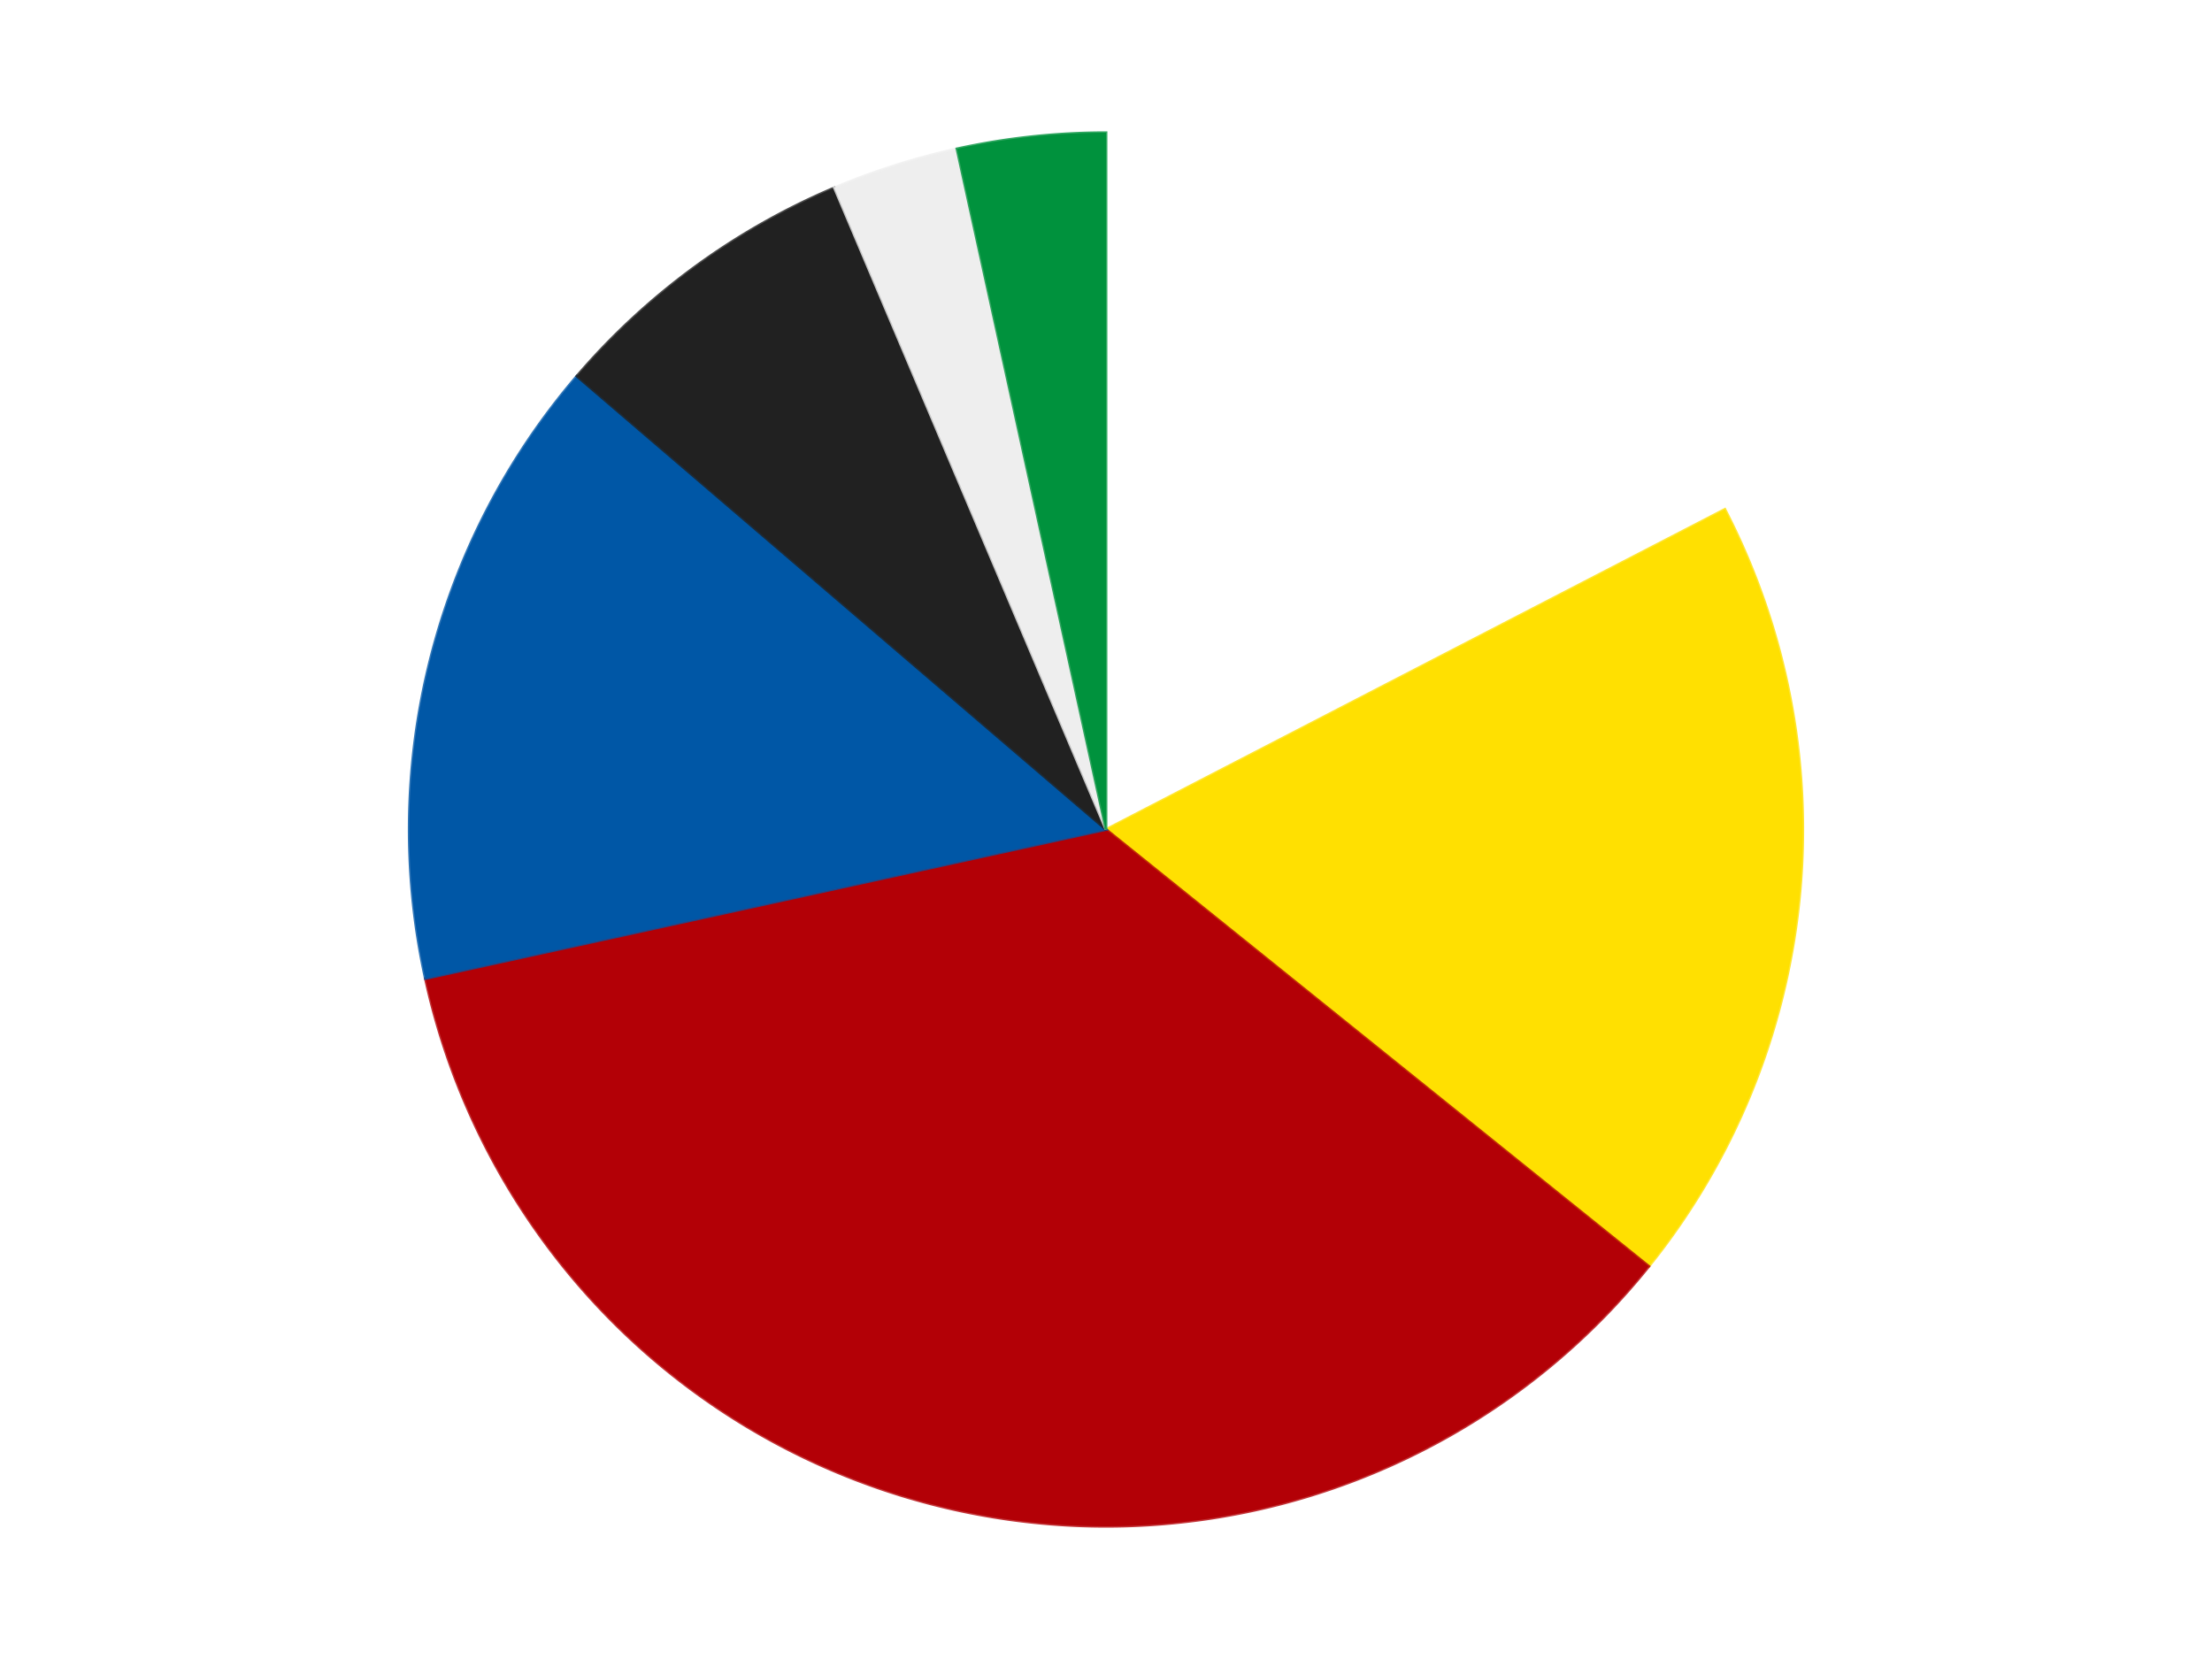
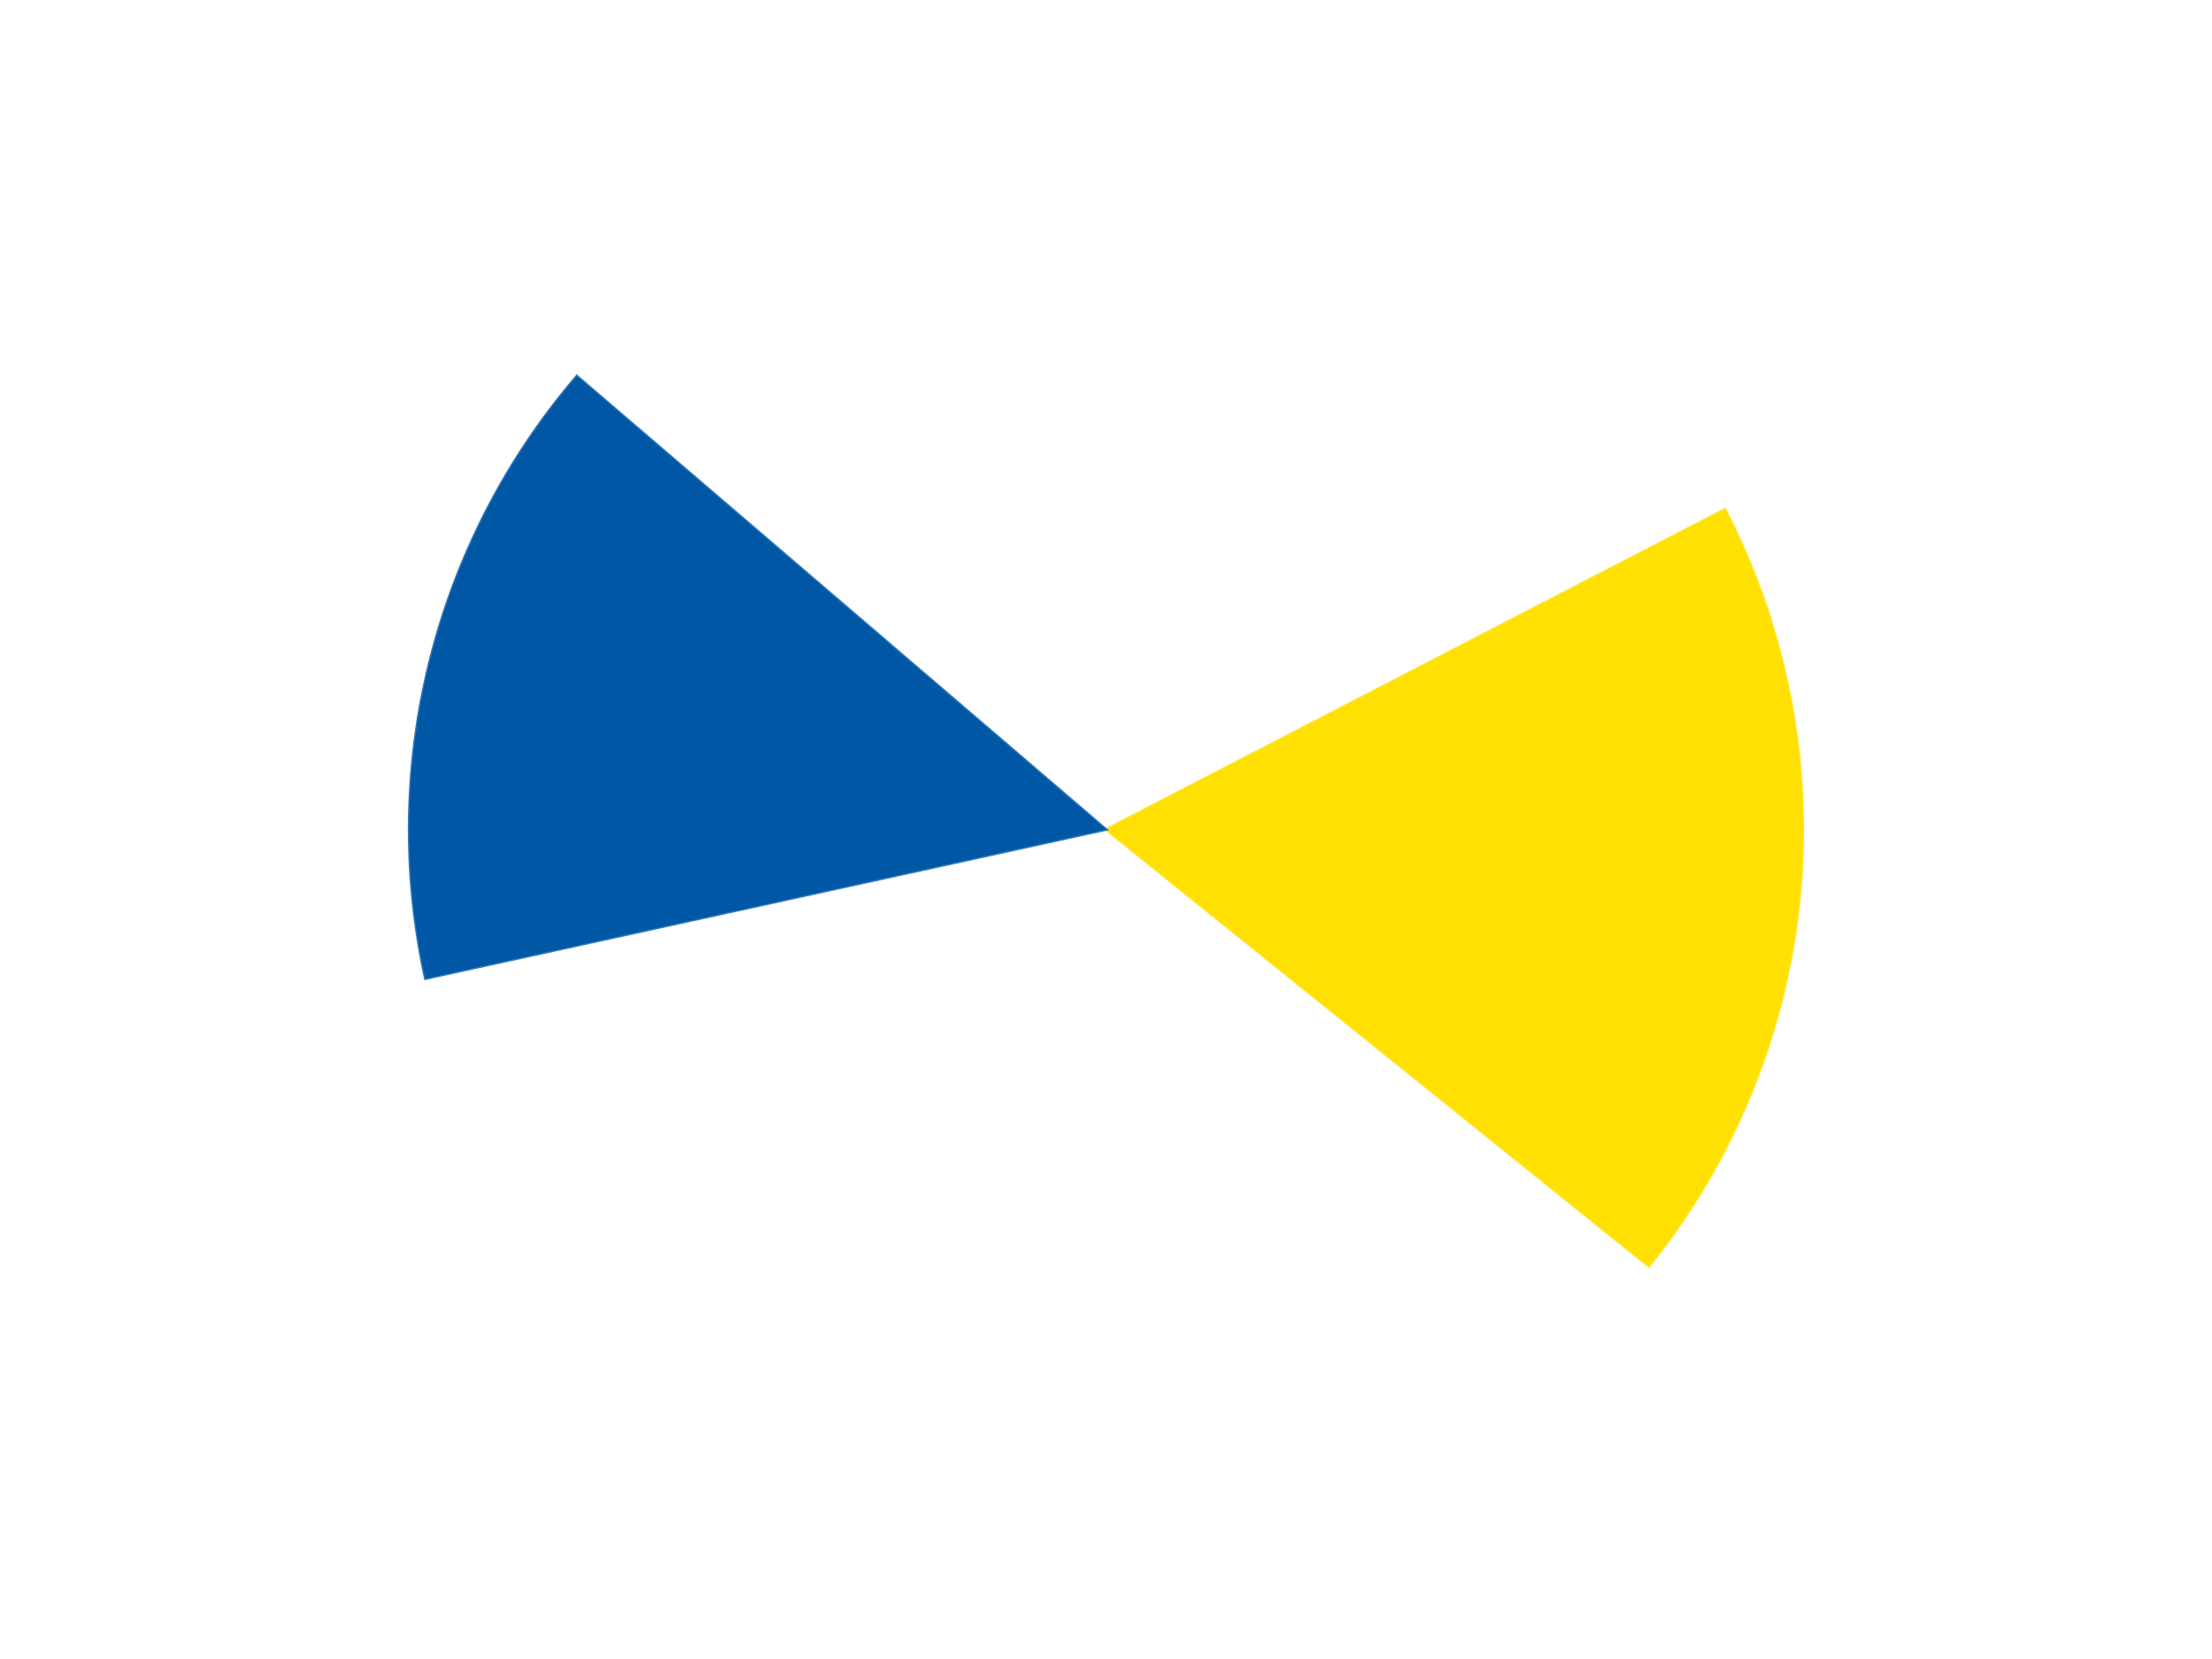
<svg xmlns="http://www.w3.org/2000/svg" xmlns:xlink="http://www.w3.org/1999/xlink" id="chart-37827451-8800-4766-a11c-77fdb2851c28" class="pygal-chart" viewBox="0 0 800 600">
  <defs>
    <style type="text/css">#chart-37827451-8800-4766-a11c-77fdb2851c28{-webkit-user-select:none;-webkit-font-smoothing:antialiased;font-family:Consolas,"Liberation Mono",Menlo,Courier,monospace}#chart-37827451-8800-4766-a11c-77fdb2851c28 .title{font-family:Consolas,"Liberation Mono",Menlo,Courier,monospace;font-size:16px}#chart-37827451-8800-4766-a11c-77fdb2851c28 .legends .legend text{font-family:Consolas,"Liberation Mono",Menlo,Courier,monospace;font-size:14px}#chart-37827451-8800-4766-a11c-77fdb2851c28 .axis text{font-family:Consolas,"Liberation Mono",Menlo,Courier,monospace;font-size:10px}#chart-37827451-8800-4766-a11c-77fdb2851c28 .axis text.major{font-family:Consolas,"Liberation Mono",Menlo,Courier,monospace;font-size:10px}#chart-37827451-8800-4766-a11c-77fdb2851c28 .text-overlay text.value{font-family:Consolas,"Liberation Mono",Menlo,Courier,monospace;font-size:16px}#chart-37827451-8800-4766-a11c-77fdb2851c28 .text-overlay text.label{font-family:Consolas,"Liberation Mono",Menlo,Courier,monospace;font-size:10px}#chart-37827451-8800-4766-a11c-77fdb2851c28 .tooltip{font-family:Consolas,"Liberation Mono",Menlo,Courier,monospace;font-size:14px}#chart-37827451-8800-4766-a11c-77fdb2851c28 text.no_data{font-family:Consolas,"Liberation Mono",Menlo,Courier,monospace;font-size:64px}
#chart-37827451-8800-4766-a11c-77fdb2851c28{background-color:transparent}#chart-37827451-8800-4766-a11c-77fdb2851c28 path,#chart-37827451-8800-4766-a11c-77fdb2851c28 line,#chart-37827451-8800-4766-a11c-77fdb2851c28 rect,#chart-37827451-8800-4766-a11c-77fdb2851c28 circle{-webkit-transition:150ms;-moz-transition:150ms;transition:150ms}#chart-37827451-8800-4766-a11c-77fdb2851c28 .graph &gt; .background{fill:transparent}#chart-37827451-8800-4766-a11c-77fdb2851c28 .plot &gt; .background{fill:transparent}#chart-37827451-8800-4766-a11c-77fdb2851c28 .graph{fill:rgba(0,0,0,.87)}#chart-37827451-8800-4766-a11c-77fdb2851c28 text.no_data{fill:rgba(0,0,0,1)}#chart-37827451-8800-4766-a11c-77fdb2851c28 .title{fill:rgba(0,0,0,1)}#chart-37827451-8800-4766-a11c-77fdb2851c28 .legends .legend text{fill:rgba(0,0,0,.87)}#chart-37827451-8800-4766-a11c-77fdb2851c28 .legends .legend:hover text{fill:rgba(0,0,0,1)}#chart-37827451-8800-4766-a11c-77fdb2851c28 .axis .line{stroke:rgba(0,0,0,1)}#chart-37827451-8800-4766-a11c-77fdb2851c28 .axis .guide.line{stroke:rgba(0,0,0,.54)}#chart-37827451-8800-4766-a11c-77fdb2851c28 .axis .major.line{stroke:rgba(0,0,0,.87)}#chart-37827451-8800-4766-a11c-77fdb2851c28 .axis text.major{fill:rgba(0,0,0,1)}#chart-37827451-8800-4766-a11c-77fdb2851c28 .axis.y .guides:hover .guide.line,#chart-37827451-8800-4766-a11c-77fdb2851c28 .line-graph .axis.x .guides:hover .guide.line,#chart-37827451-8800-4766-a11c-77fdb2851c28 .stackedline-graph .axis.x .guides:hover .guide.line,#chart-37827451-8800-4766-a11c-77fdb2851c28 .xy-graph .axis.x .guides:hover .guide.line{stroke:rgba(0,0,0,1)}#chart-37827451-8800-4766-a11c-77fdb2851c28 .axis .guides:hover text{fill:rgba(0,0,0,1)}#chart-37827451-8800-4766-a11c-77fdb2851c28 .reactive{fill-opacity:1.0;stroke-opacity:.8;stroke-width:1}#chart-37827451-8800-4766-a11c-77fdb2851c28 .ci{stroke:rgba(0,0,0,.87)}#chart-37827451-8800-4766-a11c-77fdb2851c28 .reactive.active,#chart-37827451-8800-4766-a11c-77fdb2851c28 .active .reactive{fill-opacity:0.6;stroke-opacity:.9;stroke-width:4}#chart-37827451-8800-4766-a11c-77fdb2851c28 .ci .reactive.active{stroke-width:1.5}#chart-37827451-8800-4766-a11c-77fdb2851c28 .series text{fill:rgba(0,0,0,1)}#chart-37827451-8800-4766-a11c-77fdb2851c28 .tooltip rect{fill:transparent;stroke:rgba(0,0,0,1);-webkit-transition:opacity 150ms;-moz-transition:opacity 150ms;transition:opacity 150ms}#chart-37827451-8800-4766-a11c-77fdb2851c28 .tooltip .label{fill:rgba(0,0,0,.87)}#chart-37827451-8800-4766-a11c-77fdb2851c28 .tooltip .label{fill:rgba(0,0,0,.87)}#chart-37827451-8800-4766-a11c-77fdb2851c28 .tooltip .legend{font-size:.8em;fill:rgba(0,0,0,.54)}#chart-37827451-8800-4766-a11c-77fdb2851c28 .tooltip .x_label{font-size:.6em;fill:rgba(0,0,0,1)}#chart-37827451-8800-4766-a11c-77fdb2851c28 .tooltip .xlink{font-size:.5em;text-decoration:underline}#chart-37827451-8800-4766-a11c-77fdb2851c28 .tooltip .value{font-size:1.5em}#chart-37827451-8800-4766-a11c-77fdb2851c28 .bound{font-size:.5em}#chart-37827451-8800-4766-a11c-77fdb2851c28 .max-value{font-size:.75em;fill:rgba(0,0,0,.54)}#chart-37827451-8800-4766-a11c-77fdb2851c28 .map-element{fill:transparent;stroke:rgba(0,0,0,.54) !important}#chart-37827451-8800-4766-a11c-77fdb2851c28 .map-element .reactive{fill-opacity:inherit;stroke-opacity:inherit}#chart-37827451-8800-4766-a11c-77fdb2851c28 .color-0,#chart-37827451-8800-4766-a11c-77fdb2851c28 .color-0 a:visited{stroke:#F44336;fill:#F44336}#chart-37827451-8800-4766-a11c-77fdb2851c28 .color-1,#chart-37827451-8800-4766-a11c-77fdb2851c28 .color-1 a:visited{stroke:#3F51B5;fill:#3F51B5}#chart-37827451-8800-4766-a11c-77fdb2851c28 .color-2,#chart-37827451-8800-4766-a11c-77fdb2851c28 .color-2 a:visited{stroke:#009688;fill:#009688}#chart-37827451-8800-4766-a11c-77fdb2851c28 .color-3,#chart-37827451-8800-4766-a11c-77fdb2851c28 .color-3 a:visited{stroke:#FFC107;fill:#FFC107}#chart-37827451-8800-4766-a11c-77fdb2851c28 .color-4,#chart-37827451-8800-4766-a11c-77fdb2851c28 .color-4 a:visited{stroke:#FF5722;fill:#FF5722}#chart-37827451-8800-4766-a11c-77fdb2851c28 .color-5,#chart-37827451-8800-4766-a11c-77fdb2851c28 .color-5 a:visited{stroke:#9C27B0;fill:#9C27B0}#chart-37827451-8800-4766-a11c-77fdb2851c28 .color-6,#chart-37827451-8800-4766-a11c-77fdb2851c28 .color-6 a:visited{stroke:#03A9F4;fill:#03A9F4}#chart-37827451-8800-4766-a11c-77fdb2851c28 .text-overlay .color-0 text{fill:black}#chart-37827451-8800-4766-a11c-77fdb2851c28 .text-overlay .color-1 text{fill:black}#chart-37827451-8800-4766-a11c-77fdb2851c28 .text-overlay .color-2 text{fill:black}#chart-37827451-8800-4766-a11c-77fdb2851c28 .text-overlay .color-3 text{fill:black}#chart-37827451-8800-4766-a11c-77fdb2851c28 .text-overlay .color-4 text{fill:black}#chart-37827451-8800-4766-a11c-77fdb2851c28 .text-overlay .color-5 text{fill:black}#chart-37827451-8800-4766-a11c-77fdb2851c28 .text-overlay .color-6 text{fill:black}
#chart-37827451-8800-4766-a11c-77fdb2851c28 text.no_data{text-anchor:middle}#chart-37827451-8800-4766-a11c-77fdb2851c28 .guide.line{fill:none}#chart-37827451-8800-4766-a11c-77fdb2851c28 .centered{text-anchor:middle}#chart-37827451-8800-4766-a11c-77fdb2851c28 .title{text-anchor:middle}#chart-37827451-8800-4766-a11c-77fdb2851c28 .legends .legend text{fill-opacity:1}#chart-37827451-8800-4766-a11c-77fdb2851c28 .axis.x text{text-anchor:middle}#chart-37827451-8800-4766-a11c-77fdb2851c28 .axis.x:not(.web) text[transform]{text-anchor:start}#chart-37827451-8800-4766-a11c-77fdb2851c28 .axis.x:not(.web) text[transform].backwards{text-anchor:end}#chart-37827451-8800-4766-a11c-77fdb2851c28 .axis.y text{text-anchor:end}#chart-37827451-8800-4766-a11c-77fdb2851c28 .axis.y text[transform].backwards{text-anchor:start}#chart-37827451-8800-4766-a11c-77fdb2851c28 .axis.y2 text{text-anchor:start}#chart-37827451-8800-4766-a11c-77fdb2851c28 .axis.y2 text[transform].backwards{text-anchor:end}#chart-37827451-8800-4766-a11c-77fdb2851c28 .axis .guide.line{stroke-dasharray:4,4;stroke:black}#chart-37827451-8800-4766-a11c-77fdb2851c28 .axis .major.guide.line{stroke-dasharray:6,6;stroke:black}#chart-37827451-8800-4766-a11c-77fdb2851c28 .horizontal .axis.y .guide.line,#chart-37827451-8800-4766-a11c-77fdb2851c28 .horizontal .axis.y2 .guide.line,#chart-37827451-8800-4766-a11c-77fdb2851c28 .vertical .axis.x .guide.line{opacity:0}#chart-37827451-8800-4766-a11c-77fdb2851c28 .horizontal .axis.always_show .guide.line,#chart-37827451-8800-4766-a11c-77fdb2851c28 .vertical .axis.always_show .guide.line{opacity:1 !important}#chart-37827451-8800-4766-a11c-77fdb2851c28 .axis.y .guides:hover .guide.line,#chart-37827451-8800-4766-a11c-77fdb2851c28 .axis.y2 .guides:hover .guide.line,#chart-37827451-8800-4766-a11c-77fdb2851c28 .axis.x .guides:hover .guide.line{opacity:1}#chart-37827451-8800-4766-a11c-77fdb2851c28 .axis .guides:hover text{opacity:1}#chart-37827451-8800-4766-a11c-77fdb2851c28 .nofill{fill:none}#chart-37827451-8800-4766-a11c-77fdb2851c28 .subtle-fill{fill-opacity:.2}#chart-37827451-8800-4766-a11c-77fdb2851c28 .dot{stroke-width:1px;fill-opacity:1;stroke-opacity:1}#chart-37827451-8800-4766-a11c-77fdb2851c28 .dot.active{stroke-width:5px}#chart-37827451-8800-4766-a11c-77fdb2851c28 .dot.negative{fill:transparent}#chart-37827451-8800-4766-a11c-77fdb2851c28 text,#chart-37827451-8800-4766-a11c-77fdb2851c28 tspan{stroke:none !important}#chart-37827451-8800-4766-a11c-77fdb2851c28 .series text.active{opacity:1}#chart-37827451-8800-4766-a11c-77fdb2851c28 .tooltip rect{fill-opacity:.95;stroke-width:.5}#chart-37827451-8800-4766-a11c-77fdb2851c28 .tooltip text{fill-opacity:1}#chart-37827451-8800-4766-a11c-77fdb2851c28 .showable{visibility:hidden}#chart-37827451-8800-4766-a11c-77fdb2851c28 .showable.shown{visibility:visible}#chart-37827451-8800-4766-a11c-77fdb2851c28 .gauge-background{fill:rgba(229,229,229,1);stroke:none}#chart-37827451-8800-4766-a11c-77fdb2851c28 .bg-lines{stroke:transparent;stroke-width:2px}</style>
    <script type="text/javascript">window.pygal = window.pygal || {};window.pygal.config = window.pygal.config || {};window.pygal.config['37827451-8800-4766-a11c-77fdb2851c28'] = {"allow_interruptions": false, "box_mode": "extremes", "classes": ["pygal-chart"], "css": ["file://style.css", "file://graph.css"], "defs": [], "disable_xml_declaration": false, "dots_size": 2.5, "dynamic_print_values": false, "explicit_size": false, "fill": false, "force_uri_protocol": "https", "formatter": null, "half_pie": false, "height": 600, "include_x_axis": false, "inner_radius": 0, "interpolate": null, "interpolation_parameters": {}, "interpolation_precision": 250, "inverse_y_axis": false, "js": ["//kozea.github.io/pygal.js/2.0.x/pygal-tooltips.min.js"], "legend_at_bottom": false, "legend_at_bottom_columns": null, "legend_box_size": 12, "logarithmic": false, "margin": 20, "margin_bottom": null, "margin_left": null, "margin_right": null, "margin_top": null, "max_scale": 16, "min_scale": 4, "missing_value_fill_truncation": "x", "no_data_text": "No data", "no_prefix": false, "order_min": null, "pretty_print": false, "print_labels": false, "print_values": false, "print_values_position": "center", "print_zeroes": true, "range": null, "rounded_bars": null, "secondary_range": null, "show_dots": true, "show_legend": false, "show_minor_x_labels": true, "show_minor_y_labels": true, "show_only_major_dots": false, "show_x_guides": false, "show_x_labels": true, "show_y_guides": true, "show_y_labels": true, "spacing": 10, "stack_from_top": false, "strict": false, "stroke": true, "stroke_style": null, "style": {"background": "transparent", "ci_colors": [], "colors": ["#F44336", "#3F51B5", "#009688", "#FFC107", "#FF5722", "#9C27B0", "#03A9F4", "#8BC34A", "#FF9800", "#E91E63", "#2196F3", "#4CAF50", "#FFEB3B", "#673AB7", "#00BCD4", "#CDDC39", "#9E9E9E", "#607D8B"], "dot_opacity": "1", "font_family": "Consolas, \"Liberation Mono\", Menlo, Courier, monospace", "foreground": "rgba(0, 0, 0, .87)", "foreground_strong": "rgba(0, 0, 0, 1)", "foreground_subtle": "rgba(0, 0, 0, .54)", "guide_stroke_color": "black", "guide_stroke_dasharray": "4,4", "label_font_family": "Consolas, \"Liberation Mono\", Menlo, Courier, monospace", "label_font_size": 10, "legend_font_family": "Consolas, \"Liberation Mono\", Menlo, Courier, monospace", "legend_font_size": 14, "major_guide_stroke_color": "black", "major_guide_stroke_dasharray": "6,6", "major_label_font_family": "Consolas, \"Liberation Mono\", Menlo, Courier, monospace", "major_label_font_size": 10, "no_data_font_family": "Consolas, \"Liberation Mono\", Menlo, Courier, monospace", "no_data_font_size": 64, "opacity": "1.0", "opacity_hover": "0.6", "plot_background": "transparent", "stroke_opacity": ".8", "stroke_opacity_hover": ".9", "stroke_width": "1", "stroke_width_hover": "4", "title_font_family": "Consolas, \"Liberation Mono\", Menlo, Courier, monospace", "title_font_size": 16, "tooltip_font_family": "Consolas, \"Liberation Mono\", Menlo, Courier, monospace", "tooltip_font_size": 14, "transition": "150ms", "value_background": "rgba(229, 229, 229, 1)", "value_colors": [], "value_font_family": "Consolas, \"Liberation Mono\", Menlo, Courier, monospace", "value_font_size": 16, "value_label_font_family": "Consolas, \"Liberation Mono\", Menlo, Courier, monospace", "value_label_font_size": 10}, "title": null, "tooltip_border_radius": 0, "tooltip_fancy_mode": true, "truncate_label": null, "truncate_legend": null, "width": 800, "x_label_rotation": 0, "x_labels": null, "x_labels_major": null, "x_labels_major_count": null, "x_labels_major_every": null, "x_title": null, "xrange": null, "y_label_rotation": 0, "y_labels": null, "y_labels_major": null, "y_labels_major_count": null, "y_labels_major_every": null, "y_title": null, "zero": 0, "legends": ["White", "Yellow", "Red", "Blue", "Black", "Trans-Clear", "Green"]}</script>
    <script type="text/javascript" xlink:href="https://kozea.github.io/pygal.js/2.0.x/pygal-tooltips.min.js" />
  </defs>
  <title>Pygal</title>
  <g class="graph pie-graph vertical">
    <rect x="0" y="0" width="800" height="600" class="background" />
    <g transform="translate(20, 20)" class="plot">
      <rect x="0" y="0" width="760" height="560" class="background" />
      <g class="series serie-0 color-0">
        <g class="slices">
          <g class="slice" style="fill: #FFFFFF; stroke: #FFFFFF">
-             <path d="M380 28 A252 252 0 0 1 603.825 164.213 L380 280 A0 0 0 0 0 380 280 z" class="slice reactive tooltip-trigger" />
            <desc class="value">71</desc>
            <desc class="x centered">445.50361559014846</desc>
            <desc class="y centered">172.36507841495836</desc>
          </g>
        </g>
      </g>
      <g class="series serie-1 color-1">
        <g class="slices">
          <g class="slice" style="fill: #FFE001; stroke: #FFE001">
            <path d="M603.825 164.213 A252 252 0 0 1 576.328 437.985 L380 280 A0 0 0 0 0 380 280 z" class="slice reactive tooltip-trigger" />
            <desc class="value">75</desc>
            <desc class="x centered">505.36926924451666</desc>
            <desc class="y centered">292.5915181410304</desc>
          </g>
        </g>
      </g>
      <g class="series serie-2 color-2">
        <g class="slices">
          <g class="slice" style="fill: #B30006; stroke: #B30006">
-             <path d="M576.328 437.985 A252 252 0 0 1 133.834 333.911 L380 280 A0 0 0 0 0 380 280 z" class="slice reactive tooltip-trigger" />
            <desc class="value">146</desc>
            <desc class="x centered">351.15223070628315</desc>
            <desc class="y centered">402.6531948494473</desc>
          </g>
        </g>
      </g>
      <g class="series serie-3 color-3">
        <g class="slices">
          <g class="slice" style="fill: #0057A6; stroke: #0057A6">
            <path d="M133.834 333.911 A252 252 0 0 1 188.63 116.044 L380 280 A0 0 0 0 0 380 280 z" class="slice reactive tooltip-trigger" />
            <desc class="value">60</desc>
            <desc class="x centered">257.8055860595888</desc>
            <desc class="y centered">249.2668712663446</desc>
          </g>
        </g>
      </g>
      <g class="series serie-4 color-4">
        <g class="slices">
          <g class="slice" style="fill: #212121; stroke: #212121">
-             <path d="M188.63 116.044 A252 252 0 0 1 281.774 47.932 L380 280 A0 0 0 0 0 380 280 z" class="slice reactive tooltip-trigger" />
            <desc class="value">30</desc>
            <desc class="x centered">305.62544741048407</desc>
            <desc class="y centered">178.29244901626365</desc>
          </g>
        </g>
      </g>
      <g class="series serie-5 color-5">
        <g class="slices">
          <g class="slice" style="fill: #EEEEEE; stroke: #EEEEEE">
-             <path d="M281.774 47.932 A252 252 0 0 1 326.089 33.834 L380 280 A0 0 0 0 0 380 280 z" class="slice reactive tooltip-trigger" />
            <desc class="value">12</desc>
            <desc class="x centered">341.8027630617565</desc>
            <desc class="y centered">159.92930794617828</desc>
          </g>
        </g>
      </g>
      <g class="series serie-6 color-6">
        <g class="slices">
          <g class="slice" style="fill: #00923D; stroke: #00923D">
-             <path d="M326.089 33.834 A252 252 0 0 1 380 28 L380 280 A0 0 0 0 0 380 280 z" class="slice reactive tooltip-trigger" />
            <desc class="value">14</desc>
            <desc class="x centered">366.4435235542458</desc>
            <desc class="y centered">154.73140079662537</desc>
          </g>
        </g>
      </g>
    </g>
    <g class="titles" />
    <g transform="translate(20, 20)" class="plot overlay">
      <g class="series serie-0 color-0" />
      <g class="series serie-1 color-1" />
      <g class="series serie-2 color-2" />
      <g class="series serie-3 color-3" />
      <g class="series serie-4 color-4" />
      <g class="series serie-5 color-5" />
      <g class="series serie-6 color-6" />
    </g>
    <g transform="translate(20, 20)" class="plot text-overlay">
      <g class="series serie-0 color-0" />
      <g class="series serie-1 color-1" />
      <g class="series serie-2 color-2" />
      <g class="series serie-3 color-3" />
      <g class="series serie-4 color-4" />
      <g class="series serie-5 color-5" />
      <g class="series serie-6 color-6" />
    </g>
    <g transform="translate(20, 20)" class="plot tooltip-overlay">
      <g transform="translate(0 0)" style="opacity: 0" class="tooltip">
        <rect rx="0" ry="0" width="0" height="0" class="tooltip-box" />
        <g class="text" />
      </g>
    </g>
  </g>
</svg>